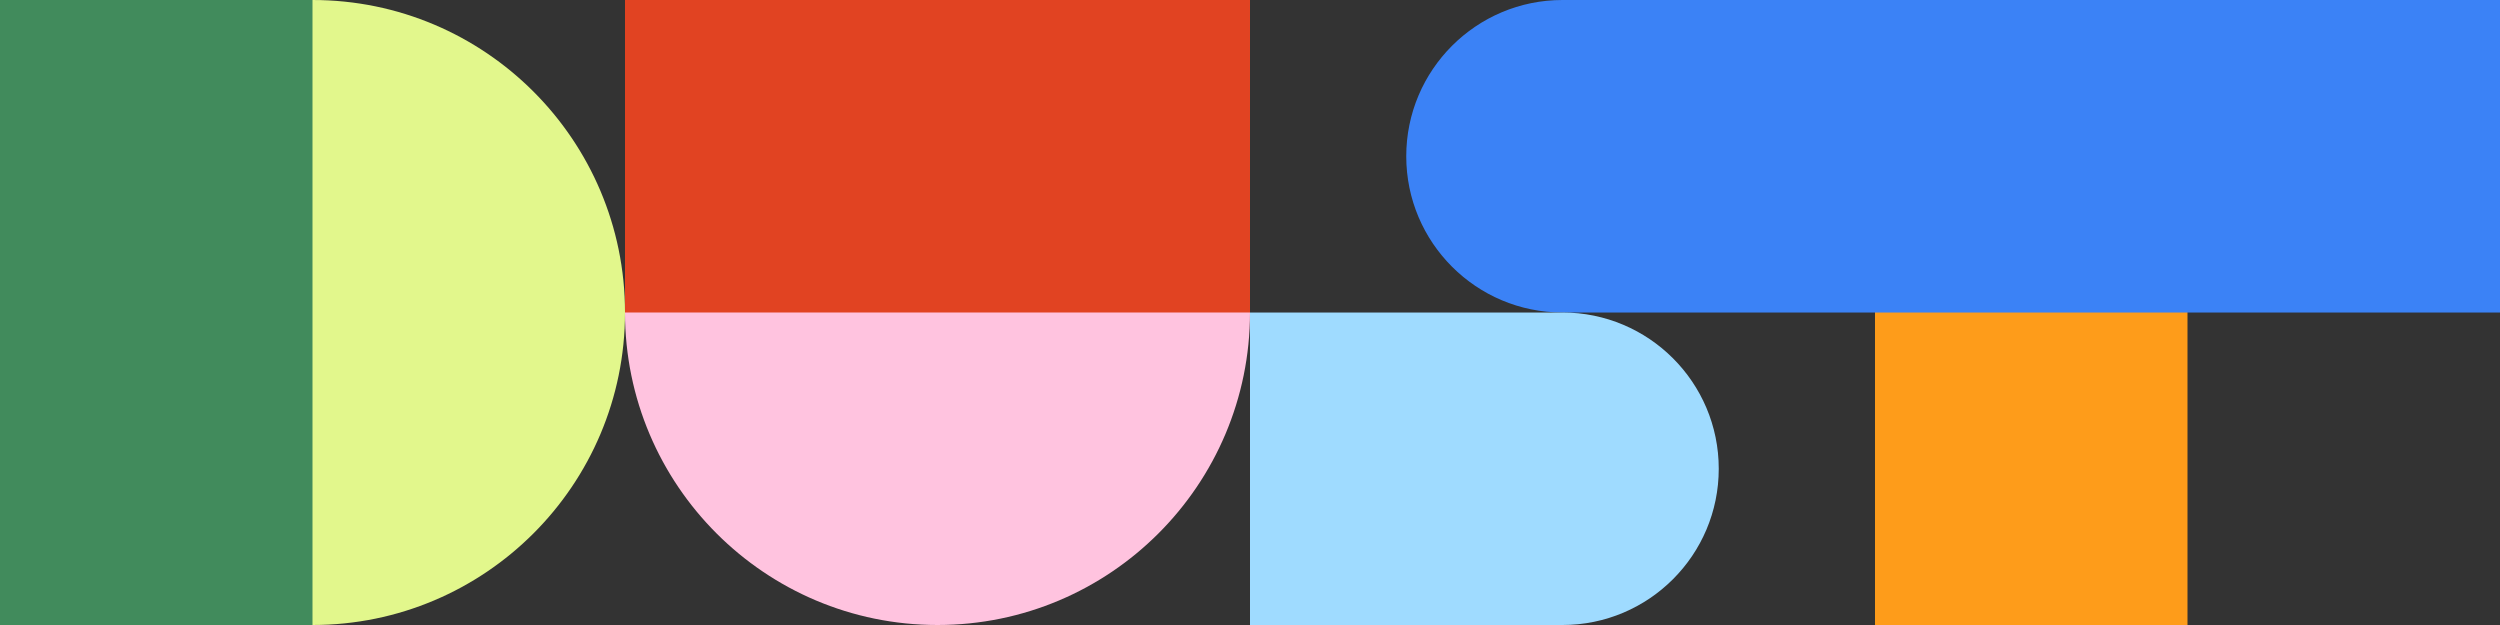
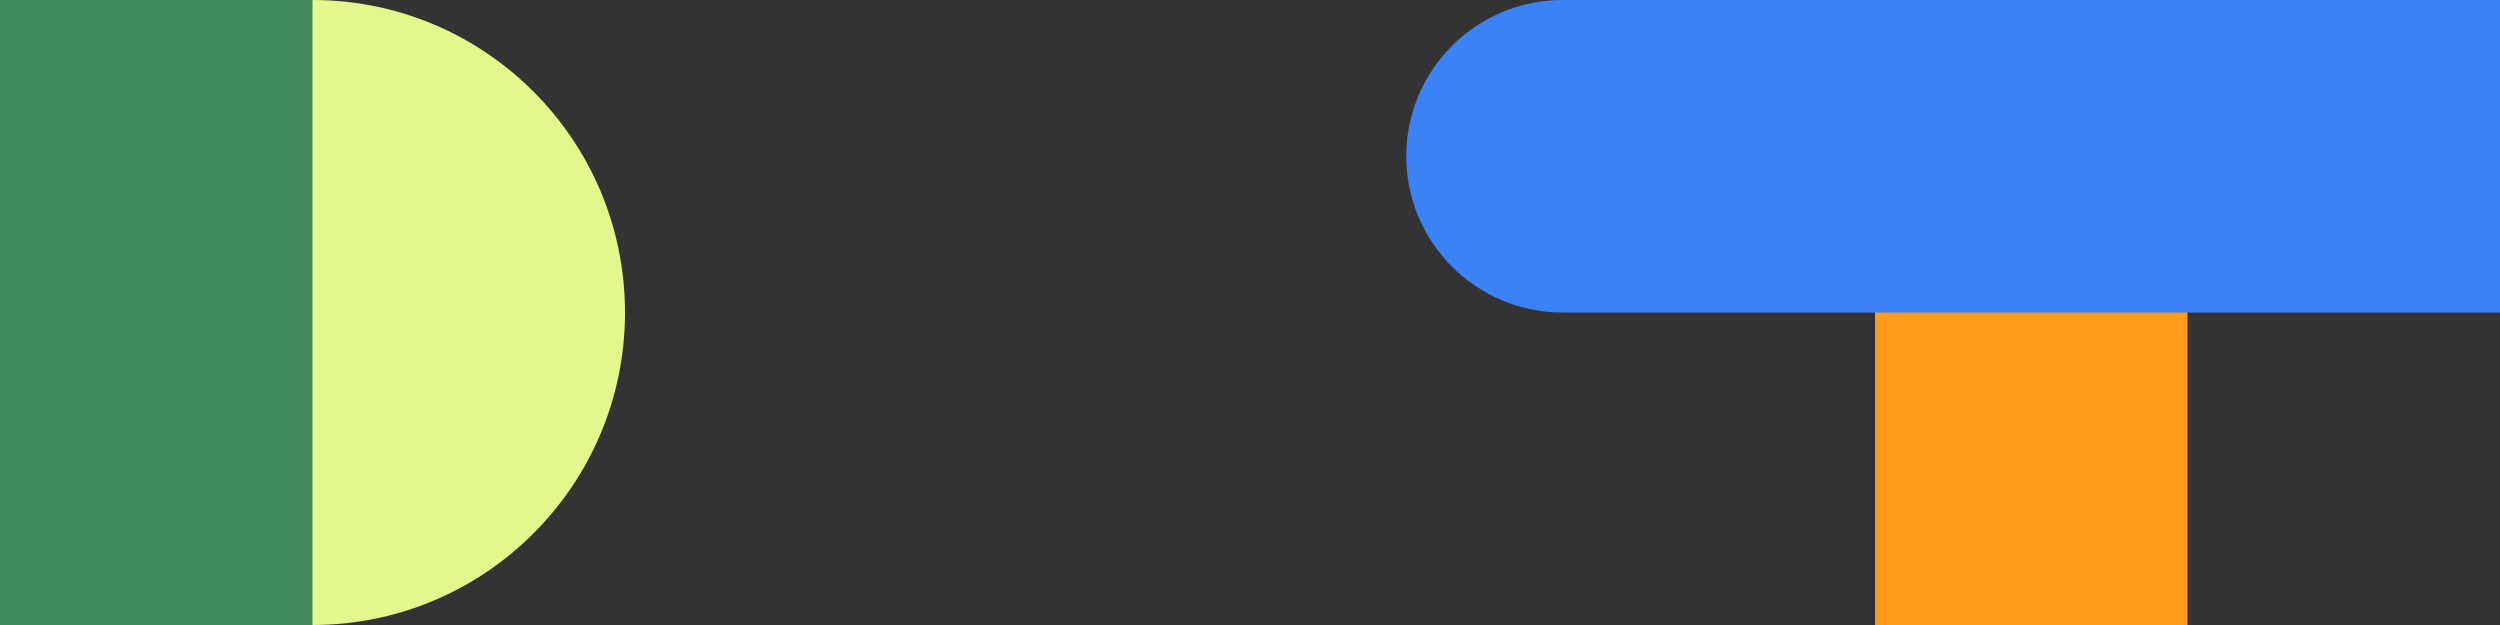
<svg xmlns="http://www.w3.org/2000/svg" id="Layer_1" version="1.1" viewBox="0 0 200 50">
  <rect x="0" y="0" width="200" height="50" fill="#333333" stroke="none" />
  <defs>
    <style> .st0 { fill: #e2f78c; } .st1 { fill: #9fdbff; } .st1, .st2 { fill-rule: evenodd; } .st3 { fill: #ffc3df; } .st4 { fill: #418b5c; } .st5 { fill: #e14322; } .st2 { fill: #3b82f6; } .st6 { fill: #fe9c1a; } </style>
  </defs>
  <path class="st6" d="M175,0h-25v50h25V0Z" />
  <path class="st0" d="M25,50c13.8,0,25-11.2,25-25S38.8,0,25,0,0,11.2,0,25s11.2,25,25,25Z" />
-   <path class="st3" d="M75,50c13.8,0,25-11.2,25-25S88.8,0,75,0s-25,11.2-25,25,11.2,25,25,25Z" />
  <path class="st4" d="M25,0H0v50h25V0Z" />
-   <path class="st5" d="M100,0h-50v25h50V0Z" />
  <path class="st2" d="M125,25c-6.9,0-12.5-5.6-12.5-12.5S118.1,0,125,0h75v25h-75Z" />
-   <path class="st1" d="M100,50v-25h25c6.9,0,12.5,5.6,12.5,12.5s-5.6,12.5-12.5,12.5h-25Z" />
</svg>